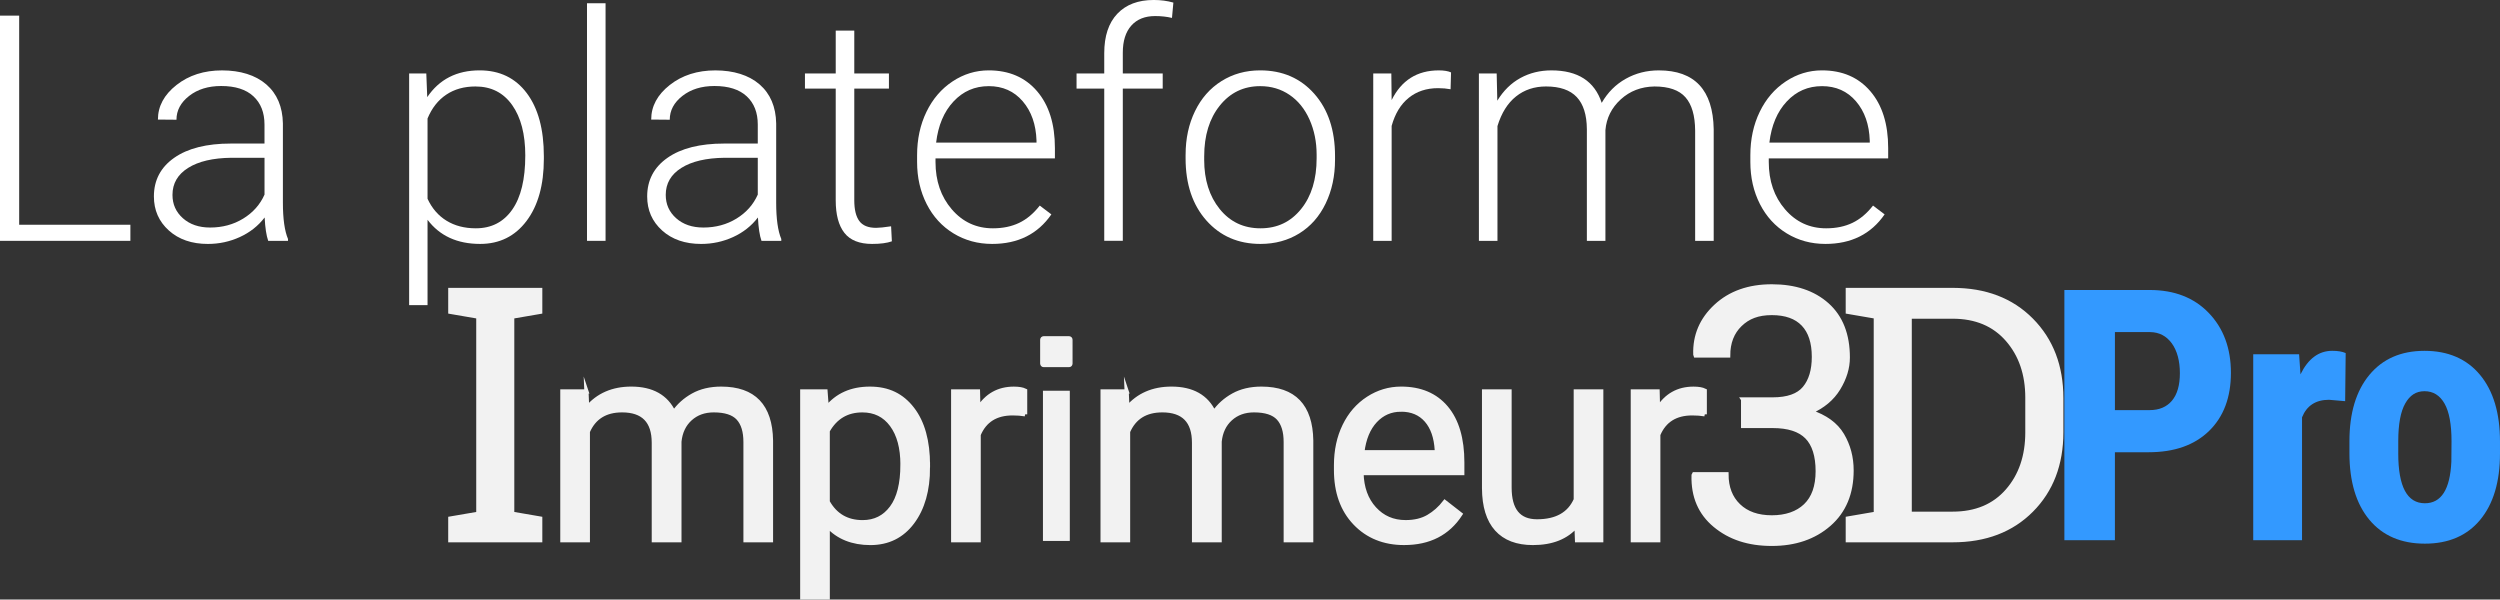
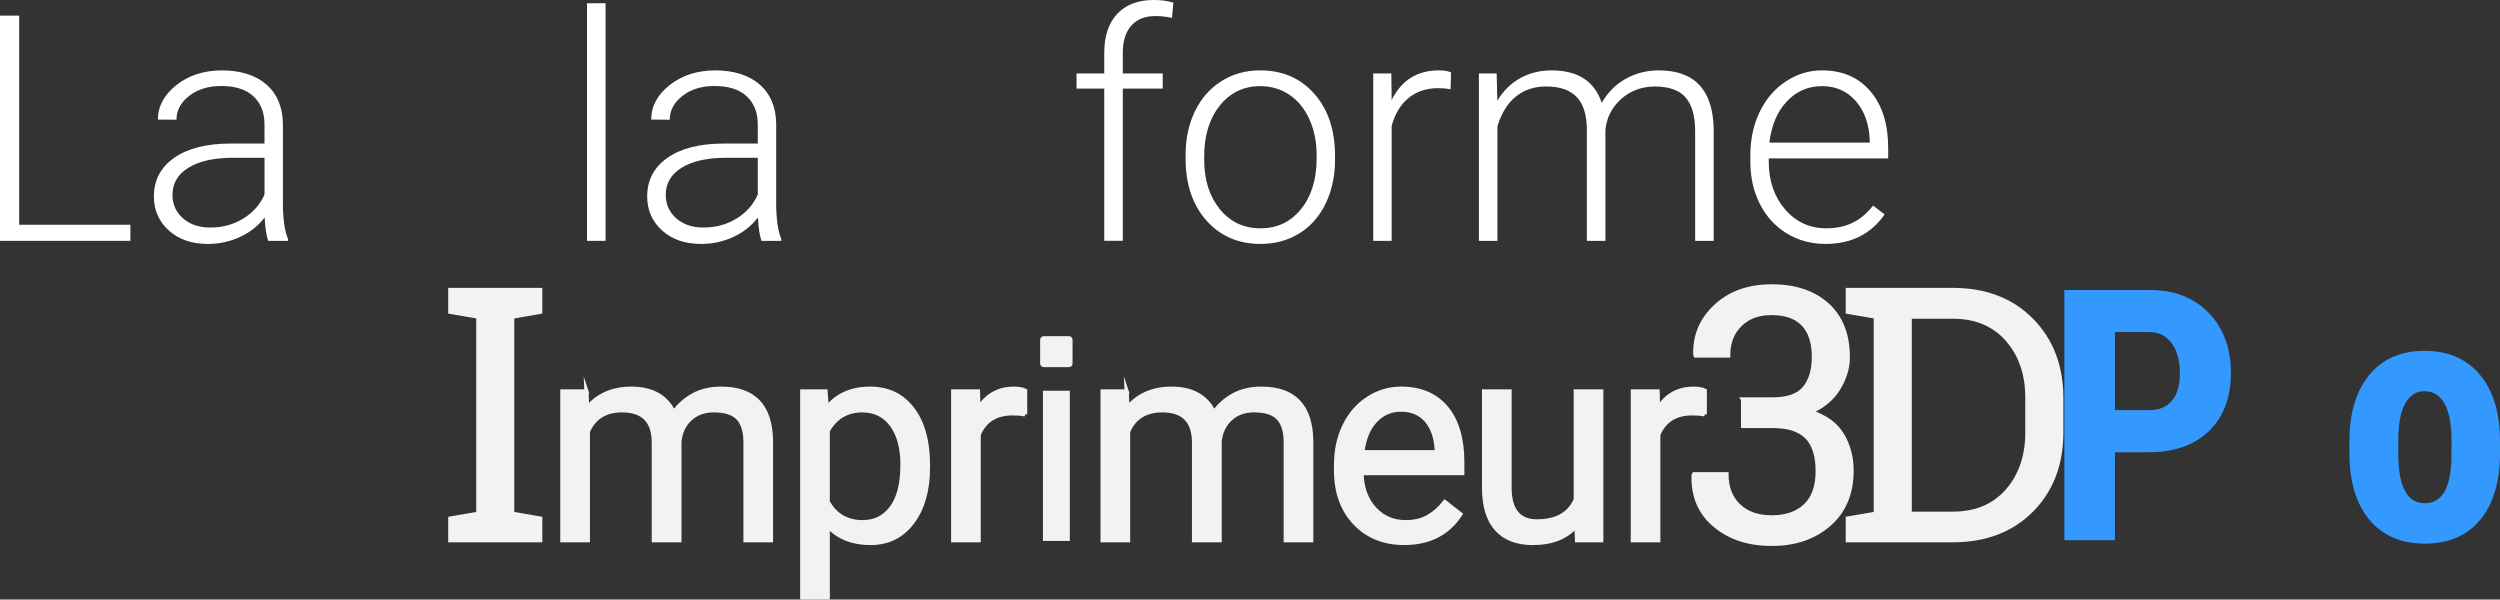
<svg xmlns="http://www.w3.org/2000/svg" id="Calque_2" viewBox="0 0 1775.67 425.82">
  <rect x="0" y="0" width="1775.67" height="425.82" fill="#333333" stroke="none" />
  <defs>
    <style>
      .cls-1 {
        fill: #39f;
      }

      .cls-2, .cls-3 {
        fill: #f2f2f2;
        stroke: #f2f2f2;
        stroke-linecap: square;
        stroke-miterlimit: 10;
      }

      .cls-4 {
        fill: #fff;
      }

      .cls-3 {
        stroke-width: 3px;
      }
    </style>
  </defs>
  <g id="Calque_2-2" data-name="Calque_2">
    <g>
      <g>
        <path class="cls-3" d="M319.85,221.47v-15.5h63.84v15.5l-19.9,3.42v140.01l19.9,3.42v15.38h-63.84v-15.38l19.9-3.42v-140.01l-19.9-3.42Z" />
        <path class="cls-3" d="M416.53,278.03l.49,11.72c7.75-9.11,18.2-13.67,31.35-13.67,14.78,0,24.84,5.66,30.18,16.99,3.52-5.08,8.09-9.18,13.72-12.3,5.63-3.12,12.29-4.69,19.97-4.69,23.18,0,34.96,12.27,35.35,36.82v70.8h-18.07v-69.73c0-7.55-1.73-13.2-5.18-16.94-3.45-3.74-9.25-5.62-17.38-5.62-6.71,0-12.27,2-16.7,6.01-4.43,4-7,9.39-7.71,16.16v70.12h-18.16v-69.24c0-15.36-7.52-23.05-22.56-23.05-11.85,0-19.96,5.05-24.32,15.14v77.15h-18.07v-105.66h17.09Z" />
        <path class="cls-3" d="M659.09,332.04c0,16.08-3.68,29.04-11.04,38.87-7.36,9.83-17.32,14.75-29.88,14.75s-22.92-4.07-30.27-12.21v50.88h-18.07v-146.29h16.5l.88,11.72c7.36-9.11,17.58-13.67,30.66-13.67s22.74,4.79,30.13,14.36c7.39,9.57,11.08,22.88,11.08,39.94v1.66ZM641.02,329.99c0-11.91-2.54-21.32-7.62-28.22-5.08-6.9-12.05-10.35-20.9-10.35-10.94,0-19.14,4.85-24.61,14.55v50.49c5.4,9.64,13.67,14.45,24.8,14.45,8.66,0,15.54-3.43,20.65-10.3,5.11-6.87,7.67-17.07,7.67-30.62Z" />
        <path class="cls-3" d="M728.11,294.25c-2.73-.46-5.7-.68-8.89-.68-11.85,0-19.89,5.05-24.12,15.14v75h-18.07v-105.66h17.58l.29,12.21c5.92-9.44,14.32-14.16,25.2-14.16,3.52,0,6.18.46,8.01,1.37v16.8Z" />
        <path class="cls-2" d="M739.81,250.01c-.89-13.84,22.22-13.78,21.39,0,.84,13.56-22.28,13.62-21.39,0ZM759.34,383.7h-18.07v-105.66h18.07v105.66ZM759.3,260.28h-18c-1.1,0-2-.9-2-2v-17c0-1.1.9-2,2-2h18c1.1,0,2,.9,2,2v17c0,1.1-.9,2-2,2Z" />
        <path class="cls-3" d="M800.24,278.03l.49,11.72c7.75-9.11,18.2-13.67,31.35-13.67,14.78,0,24.84,5.66,30.18,16.99,3.52-5.08,8.09-9.18,13.72-12.3,5.63-3.12,12.29-4.69,19.97-4.69,23.18,0,34.96,12.27,35.35,36.82v70.8h-18.07v-69.73c0-7.55-1.73-13.2-5.18-16.94-3.45-3.74-9.25-5.62-17.38-5.62-6.71,0-12.27,2-16.7,6.01-4.43,4-7,9.39-7.71,16.16v70.12h-18.16v-69.24c0-15.36-7.52-23.05-22.56-23.05-11.85,0-19.96,5.05-24.32,15.14v77.15h-18.07v-105.66h17.09Z" />
        <path class="cls-3" d="M997.39,385.65c-14.32,0-25.98-4.7-34.96-14.11-8.98-9.41-13.48-21.99-13.48-37.74v-3.32c0-10.48,2-19.84,6.01-28.08,4-8.24,9.6-14.68,16.8-19.34,7.19-4.65,14.99-6.98,23.39-6.98,13.74,0,24.41,4.53,32.03,13.57,7.62,9.05,11.43,22.01,11.43,38.87v7.52h-71.58c.26,10.42,3.3,18.83,9.13,25.24,5.83,6.41,13.23,9.62,22.22,9.62,6.38,0,11.78-1.3,16.21-3.91,4.43-2.6,8.3-6.05,11.62-10.35l11.04,8.59c-8.85,13.61-22.14,20.41-39.84,20.41ZM995.14,290.93c-7.29,0-13.41,2.65-18.36,7.96-4.95,5.31-8.01,12.74-9.18,22.31h52.93v-1.37c-.52-9.18-3-16.29-7.42-21.34-4.43-5.04-10.42-7.57-17.97-7.57Z" />
        <path class="cls-3" d="M1119.73,373.25c-7.03,8.27-17.35,12.4-30.96,12.4-11.26,0-19.84-3.27-25.73-9.81-5.89-6.54-8.87-16.23-8.94-29.05v-68.75h18.07v68.26c0,16.02,6.51,24.02,19.53,24.02,13.8,0,22.98-5.14,27.54-15.43v-76.86h18.07v105.66h-17.19l-.39-10.45Z" />
        <path class="cls-3" d="M1210.83,294.25c-2.73-.46-5.7-.68-8.89-.68-11.85,0-19.89,5.05-24.12,15.14v75h-18.07v-105.66h17.58l.29,12.21c5.92-9.44,14.32-14.16,25.2-14.16,3.52,0,6.18.46,8.01,1.37v16.8Z" />
        <path class="cls-3" d="M1238.07,283.72h21c10.66,0,18.21-2.67,22.64-8,4.43-5.33,6.65-12.76,6.65-22.28,0-10.17-2.52-17.9-7.57-23.19-5.05-5.29-12.49-7.93-22.34-7.93s-16.87,2.75-22.52,8.24c-5.66,5.49-8.48,12.8-8.48,21.91h-23.07l-.24-.73c-.41-13.43,4.46-24.84,14.59-34.24s23.38-14.1,39.73-14.1,29.54,4.38,39.31,13.12c9.77,8.75,14.65,21.22,14.65,37.42,0,7.32-2.22,14.63-6.65,21.91-4.44,7.28-11.09,12.84-19.96,16.66,10.66,3.5,18.21,8.99,22.64,16.48,4.43,7.49,6.65,15.87,6.65,25.15,0,16.2-5.31,28.93-15.93,38.21s-24.19,13.92-40.71,13.92-29.71-4.37-40.28-13.12c-10.58-8.75-15.67-20.61-15.26-35.58l.37-.73h22.95c0,9.36,2.87,16.81,8.61,22.34,5.74,5.54,13.61,8.3,23.62,8.3s18.15-2.77,23.93-8.3c5.78-5.53,8.67-13.71,8.67-24.54s-2.56-19.08-7.69-24.29c-5.13-5.21-13.23-7.81-24.29-7.81h-21v-18.8Z" />
        <path class="cls-3" d="M1386.9,205.96c23.19,0,41.85,7.14,55.97,21.42,14.12,14.28,21.18,32.74,21.18,55.36v24.29c0,22.71-7.06,41.16-21.18,55.36-14.12,14.2-32.78,21.3-55.97,21.3h-74.46v-15.38l19.9-3.42v-140.01l-19.9-3.42v-15.5h74.46ZM1356.38,224.89v140.01h30.52c16.44,0,29.4-5.41,38.88-16.24,9.48-10.82,14.22-24.7,14.22-41.63v-24.54c0-16.76-4.74-30.56-14.22-41.38-9.48-10.82-22.44-16.24-38.88-16.24h-30.52Z" />
        <path class="cls-1" d="M1502.15,321.2v62.5h-35.89v-177.73h60.55c17.58,0,31.6,5.45,42.05,16.36,10.46,10.91,15.69,25.07,15.69,42.48s-5.17,31.17-15.5,41.26c-10.34,10.09-24.66,15.14-42.97,15.14h-23.93ZM1502.15,291.29h24.66c6.84,0,12.12-2.24,15.87-6.71,3.74-4.47,5.62-10.99,5.62-19.53s-1.91-15.93-5.74-21.18c-3.83-5.25-8.95-7.91-15.38-8h-25.02v55.42Z" />
-         <path class="cls-1" d="M1665.7,284.94l-11.47-.98c-9.44,0-15.83,4.15-19.17,12.45v87.28h-34.67v-132.08h32.59l.98,14.28c5.45-11.15,12.98-16.72,22.58-16.72,3.91,0,7.08.53,9.52,1.59l-.37,34.18Z" />
        <path class="cls-1" d="M1668.73,313.39c0-20.02,4.72-35.72,14.16-47.12,9.44-11.39,22.5-17.09,39.18-17.09s29.99,5.7,39.43,17.09c9.44,11.39,14.16,27.18,14.16,47.36v8.42c0,20.1-4.68,35.81-14.04,47.12-9.36,11.31-22.46,16.97-39.31,16.97s-30.09-5.68-39.49-17.03-14.1-27.12-14.1-47.3v-8.42ZM1703.4,322.05c0,23.6,6.31,35.4,18.92,35.4,11.64,0,17.9-9.85,18.8-29.54l.12-14.53c0-12.04-1.67-20.98-5-26.79-3.34-5.82-8.06-8.73-14.16-8.73s-10.44,2.91-13.73,8.73c-3.3,5.82-4.94,14.75-4.94,26.79v8.67Z" />
      </g>
      <g>
        <path class="cls-4" d="M13.62,159.63h78.99v11.43H0V11.1h13.62v148.54Z" />
        <path class="cls-4" d="M190.5,171.06c-1.32-3.74-2.16-9.26-2.53-16.59-4.61,6.01-10.49,10.64-17.63,13.9-7.14,3.26-14.71,4.89-22.69,4.89-11.43,0-20.67-3.19-27.74-9.56-7.07-6.37-10.6-14.43-10.6-24.17,0-11.57,4.82-20.73,14.45-27.46,9.63-6.74,23.05-10.11,40.26-10.11h23.84v-13.51c0-8.5-2.62-15.18-7.86-20.05-5.24-4.87-12.87-7.31-22.91-7.31-9.16,0-16.74,2.34-22.74,7.03-6.01,4.69-9.01,10.33-9.01,16.92l-13.18-.11c0-9.45,4.39-17.63,13.18-24.55,8.79-6.92,19.59-10.38,32.41-10.38s23.71,3.31,31.37,9.94c7.65,6.63,11.59,15.88,11.81,27.74v56.25c0,11.5,1.21,20.11,3.63,25.82v1.32h-14.06ZM149.2,161.61c8.79,0,16.64-2.12,23.57-6.37,6.92-4.25,11.96-9.92,15.11-17.03v-26.15h-23.51c-13.11.15-23.36,2.54-30.76,7.2-7.4,4.65-11.1,11.04-11.1,19.17,0,6.67,2.47,12.19,7.42,16.59,4.94,4.39,11.37,6.59,19.28,6.59Z" />
-         <path class="cls-4" d="M386.28,112.83c0,18.53-4.1,33.23-12.3,44.11-8.2,10.88-19.19,16.31-32.96,16.31-16.26,0-28.71-5.71-37.35-17.14v60.64h-13.07V52.18h12.19l.66,16.81c8.57-12.67,20.98-19.01,37.24-19.01,14.21,0,25.36,5.38,33.45,16.15,8.09,10.77,12.14,25.71,12.14,44.82v1.87ZM373.1,110.52c0-15.16-3.11-27.14-9.34-35.92-6.23-8.79-14.91-13.18-26.04-13.18-8.06,0-14.98,1.94-20.76,5.82-5.79,3.88-10.22,9.52-13.29,16.92v57.02c3.15,6.81,7.65,12.01,13.51,15.6,5.86,3.59,12.78,5.38,20.76,5.38,11.06,0,19.68-4.41,25.87-13.24,6.19-8.83,9.28-21.62,9.28-38.4Z" />
        <path class="cls-4" d="M430.11,171.06h-13.18V2.31h13.18v168.75Z" />
        <path class="cls-4" d="M540.86,171.06c-1.32-3.74-2.16-9.26-2.53-16.59-4.61,6.01-10.49,10.64-17.63,13.9-7.14,3.26-14.71,4.89-22.69,4.89-11.43,0-20.67-3.19-27.74-9.56-7.07-6.37-10.6-14.43-10.6-24.17,0-11.57,4.82-20.73,14.45-27.46,9.63-6.74,23.05-10.11,40.26-10.11h23.84v-13.51c0-8.5-2.62-15.18-7.86-20.05-5.24-4.87-12.87-7.31-22.91-7.31-9.16,0-16.74,2.34-22.74,7.03-6.01,4.69-9.01,10.33-9.01,16.92l-13.18-.11c0-9.45,4.39-17.63,13.18-24.55,8.79-6.92,19.59-10.38,32.41-10.38s23.71,3.31,31.37,9.94c7.65,6.63,11.59,15.88,11.81,27.74v56.25c0,11.5,1.21,20.11,3.63,25.82v1.32h-14.06ZM499.55,161.61c8.79,0,16.64-2.12,23.57-6.37,6.92-4.25,11.96-9.92,15.11-17.03v-26.15h-23.51c-13.11.15-23.36,2.54-30.76,7.2-7.4,4.65-11.1,11.04-11.1,19.17,0,6.67,2.47,12.19,7.42,16.59,4.94,4.39,11.37,6.59,19.28,6.59Z" />
-         <path class="cls-4" d="M606.77,21.75v30.43h24.61v10.77h-24.61v79.3c0,6.6,1.19,11.51,3.57,14.74,2.38,3.23,6.35,4.84,11.92,4.84,2.2,0,5.75-.37,10.66-1.1l.55,10.67c-3.44,1.23-8.13,1.85-14.06,1.85-9.01,0-15.56-2.62-19.67-7.86-4.1-5.24-6.15-12.94-6.15-23.13V62.95h-21.86v-10.77h21.86v-30.43h13.18Z" />
-         <path class="cls-4" d="M704.66,173.25c-10.11,0-19.25-2.49-27.41-7.47-8.17-4.98-14.52-11.92-19.06-20.82-4.54-8.9-6.81-18.88-6.81-29.94v-4.72c0-11.43,2.21-21.72,6.65-30.87,4.43-9.15,10.6-16.35,18.51-21.59,7.91-5.24,16.48-7.86,25.71-7.86,14.43,0,25.87,4.93,34.33,14.78,8.46,9.85,12.69,23.31,12.69,40.38v7.36h-84.81v2.53c0,13.48,3.86,24.7,11.59,33.67,7.73,8.97,17.45,13.46,29.17,13.46,7.03,0,13.24-1.28,18.62-3.85,5.38-2.56,10.27-6.66,14.67-12.3l8.24,6.26c-9.67,13.99-23.69,20.98-42.08,20.98ZM702.25,61.19c-9.89,0-18.22,3.62-24.99,10.88-6.78,7.25-10.9,16.99-12.36,29.22h71.3v-1.43c-.37-11.43-3.63-20.73-9.78-27.91-6.15-7.18-14.21-10.77-24.17-10.77Z" />
        <path class="cls-4" d="M784.31,171.06V62.95h-19.67v-10.77h19.67v-14.39c0-12.16,3.09-21.5,9.28-28.02,6.19-6.52,14.81-9.78,25.87-9.78,4.98,0,9.63.62,13.95,1.85l-.99,10.89c-3.66-.88-7.65-1.32-11.97-1.32-7.25,0-12.89,2.26-16.92,6.78-4.03,4.52-6.04,10.92-6.04,19.22v14.76h28.34v10.77h-28.34v108.11h-13.18Z" />
        <path class="cls-4" d="M842.1,109.86c0-11.43,2.21-21.72,6.65-30.87,4.43-9.15,10.69-16.28,18.79-21.37,8.09-5.09,17.27-7.64,27.52-7.64,15.82,0,28.64,5.55,38.45,16.64,9.81,11.1,14.72,25.8,14.72,44.11v2.75c0,11.5-2.22,21.85-6.65,31.04-4.43,9.19-10.68,16.28-18.73,21.26-8.06,4.98-17.25,7.47-27.58,7.47-15.75,0-28.55-5.55-38.4-16.64-9.85-11.1-14.78-25.8-14.78-44.11v-2.64ZM855.29,113.49c0,14.21,3.68,25.87,11.04,34.99,7.36,9.12,17.01,13.68,28.95,13.68s21.48-4.56,28.84-13.68c7.36-9.12,11.04-21.15,11.04-36.09v-2.53c0-9.08-1.69-17.39-5.05-24.94-3.37-7.54-8.09-13.38-14.17-17.52-6.08-4.14-13.04-6.21-20.87-6.21-11.72,0-21.28,4.6-28.67,13.79-7.4,9.19-11.1,21.22-11.1,36.09v2.42Z" />
        <path class="cls-4" d="M1030.3,63.39c-2.78-.51-5.75-.77-8.9-.77-8.2,0-15.14,2.29-20.82,6.87-5.68,4.58-9.72,11.22-12.14,19.94v81.63h-13.07V52.18h12.85l.22,18.9c6.96-14.06,18.13-21.09,33.51-21.09,3.66,0,6.55.48,8.68,1.43l-.33,11.97Z" />
        <path class="cls-4" d="M1063.04,52.18l.44,19.34c4.39-7.18,9.89-12.56,16.48-16.15,6.59-3.59,13.91-5.38,21.97-5.38,18.75,0,30.65,7.69,35.71,23.07,4.25-7.4,9.92-13.09,17.03-17.08,7.1-3.99,14.94-5.99,23.51-5.99,25.49,0,38.49,13.92,39,41.75v79.32h-13.18v-78.33c-.07-10.62-2.36-18.49-6.87-23.62-4.5-5.13-11.85-7.69-22.03-7.69-9.45.15-17.43,3.21-23.95,9.17-6.52,5.97-10.15,13.24-10.88,21.81v78.66h-13.18v-79.32c-.07-10.18-2.47-17.78-7.2-22.8-4.72-5.02-11.99-7.53-21.81-7.53-8.28,0-15.38,2.36-21.31,7.09-5.93,4.72-10.33,11.74-13.18,21.04v81.52h-13.18V52.18h12.63Z" />
        <path class="cls-4" d="M1296.5,173.25c-10.11,0-19.25-2.49-27.41-7.47-8.17-4.98-14.52-11.92-19.06-20.82-4.54-8.9-6.81-18.88-6.81-29.94v-4.72c0-11.43,2.21-21.72,6.65-30.87,4.43-9.15,10.6-16.35,18.51-21.59,7.91-5.24,16.48-7.86,25.71-7.86,14.43,0,25.87,4.93,34.33,14.78,8.46,9.85,12.69,23.31,12.69,40.38v7.36h-84.81v2.53c0,13.48,3.86,24.7,11.59,33.67,7.73,8.97,17.45,13.46,29.17,13.46,7.03,0,13.24-1.28,18.62-3.85,5.38-2.56,10.27-6.66,14.67-12.3l8.24,6.26c-9.67,13.99-23.69,20.98-42.08,20.98ZM1294.08,61.19c-9.89,0-18.22,3.62-24.99,10.88-6.78,7.25-10.9,16.99-12.36,29.22h71.3v-1.43c-.37-11.43-3.63-20.73-9.78-27.91-6.15-7.18-14.21-10.77-24.17-10.77Z" />
      </g>
    </g>
  </g>
</svg>